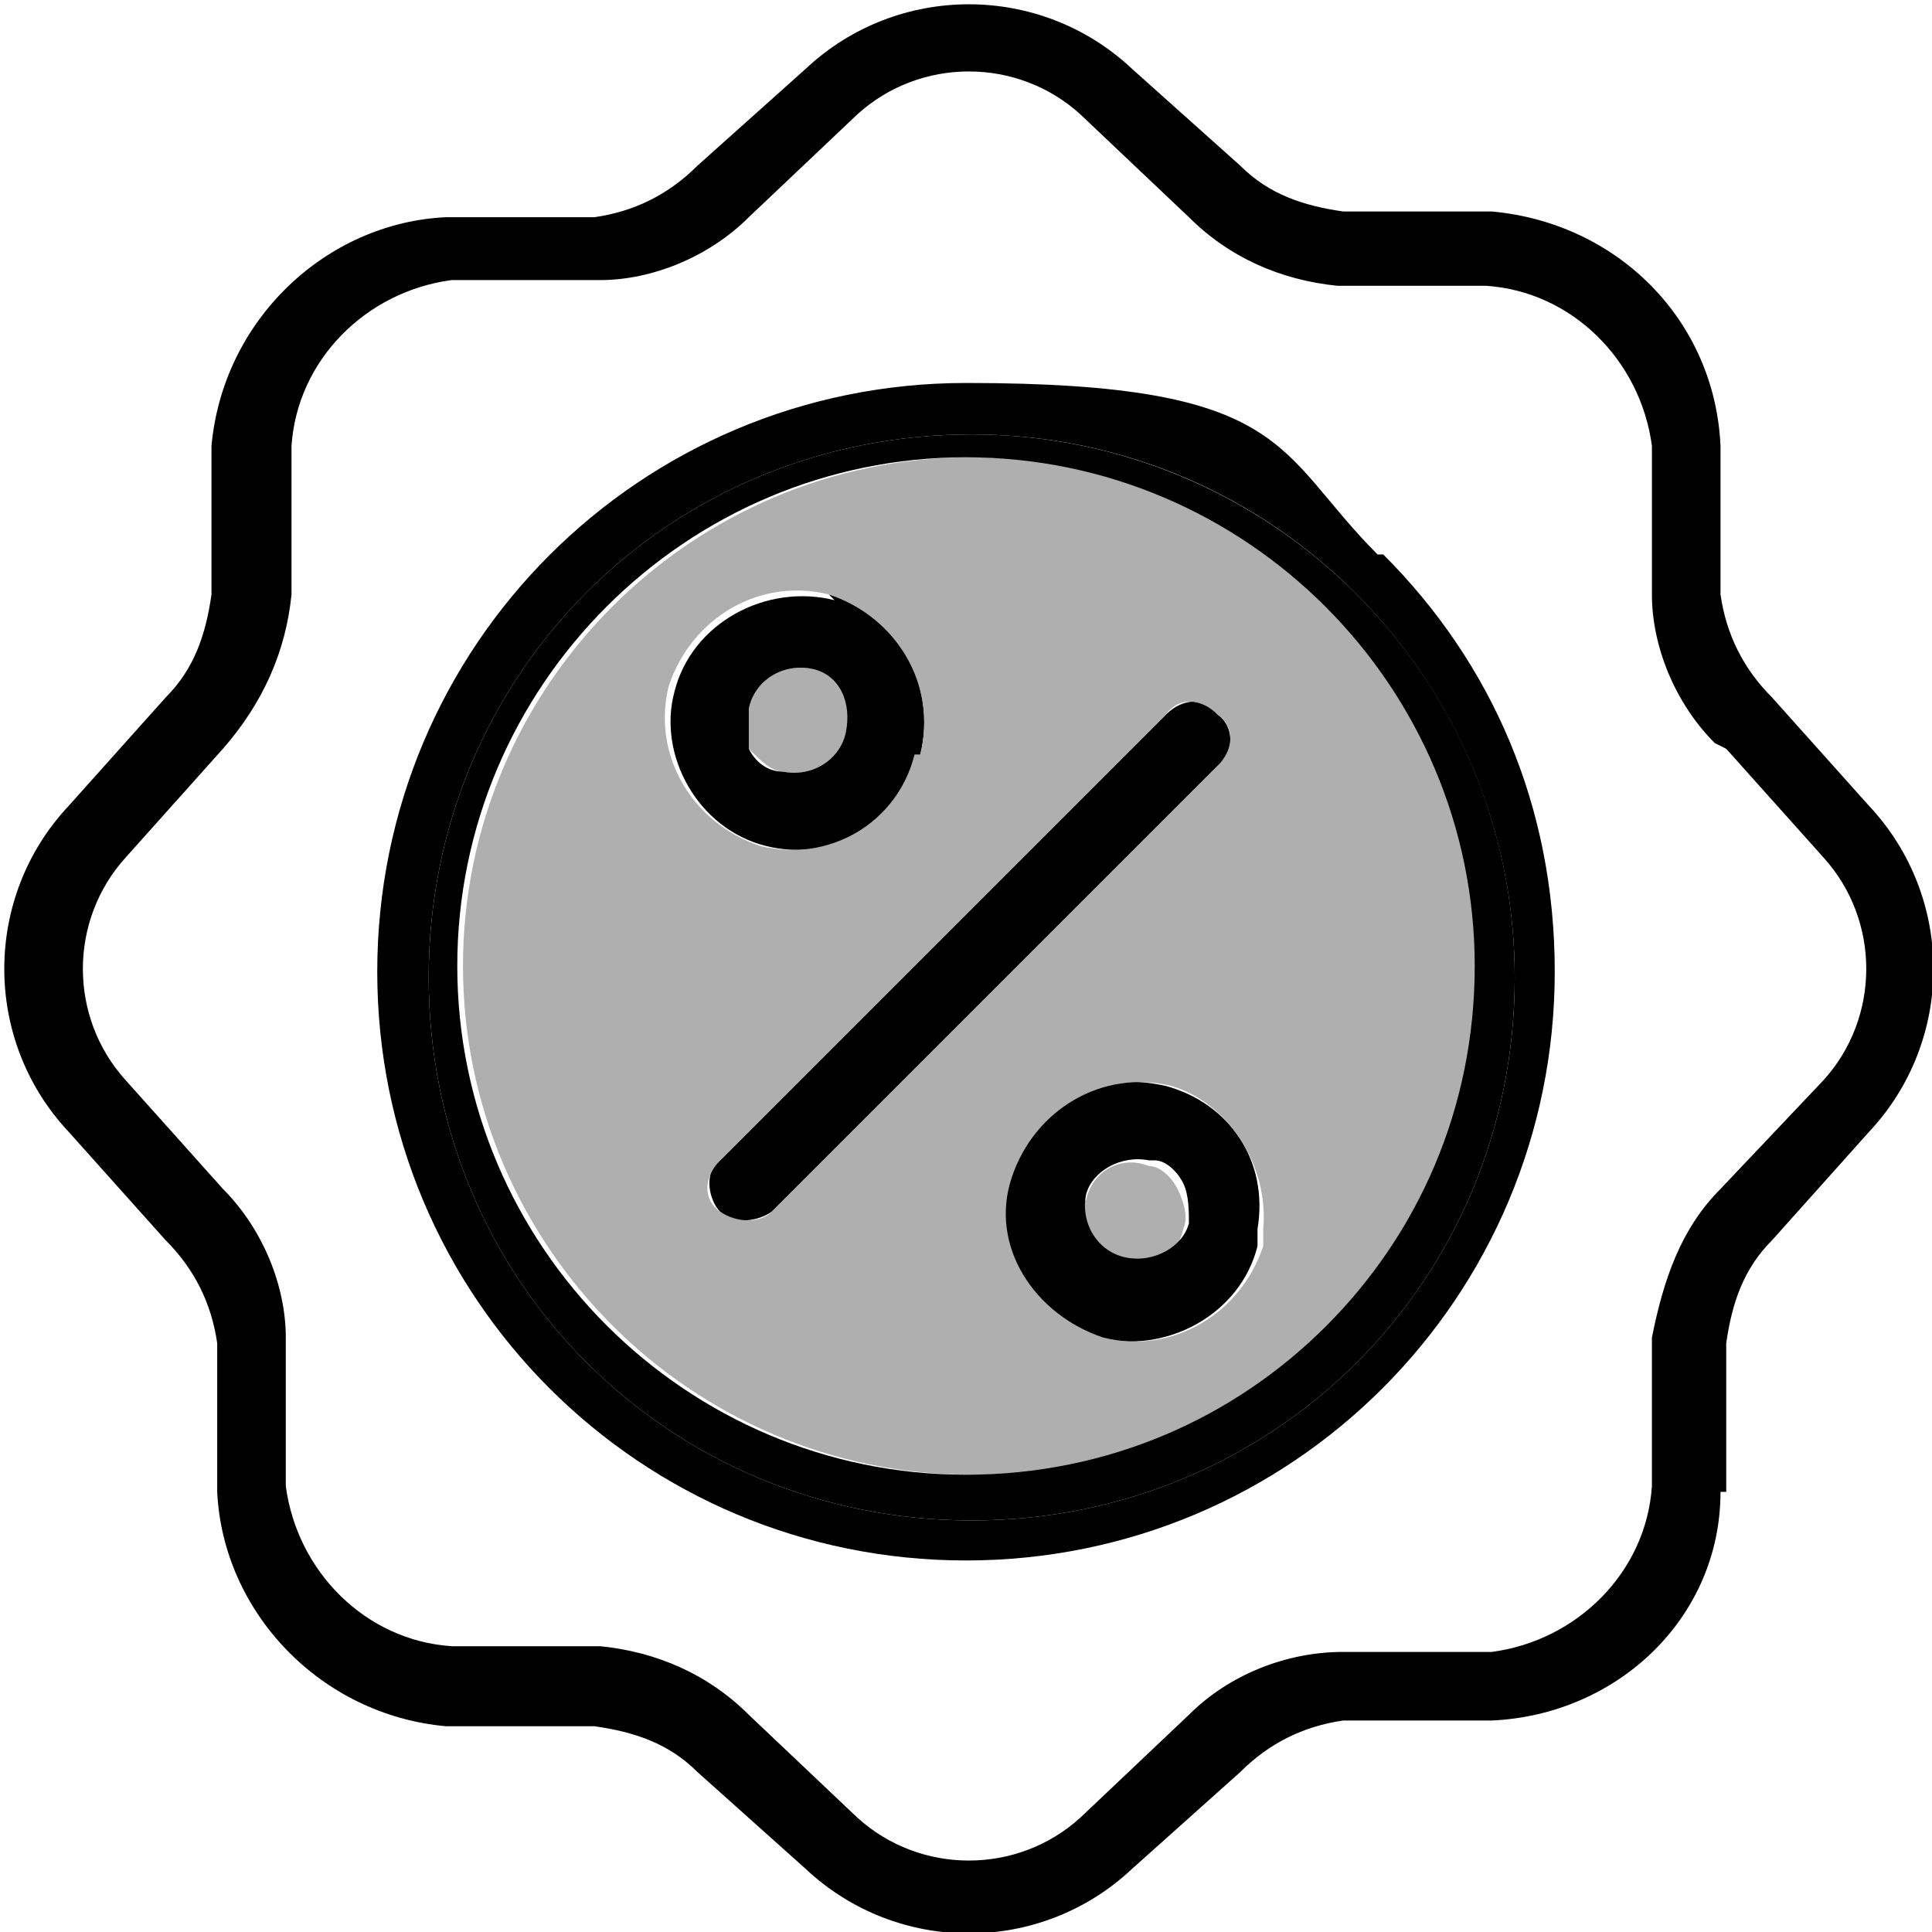
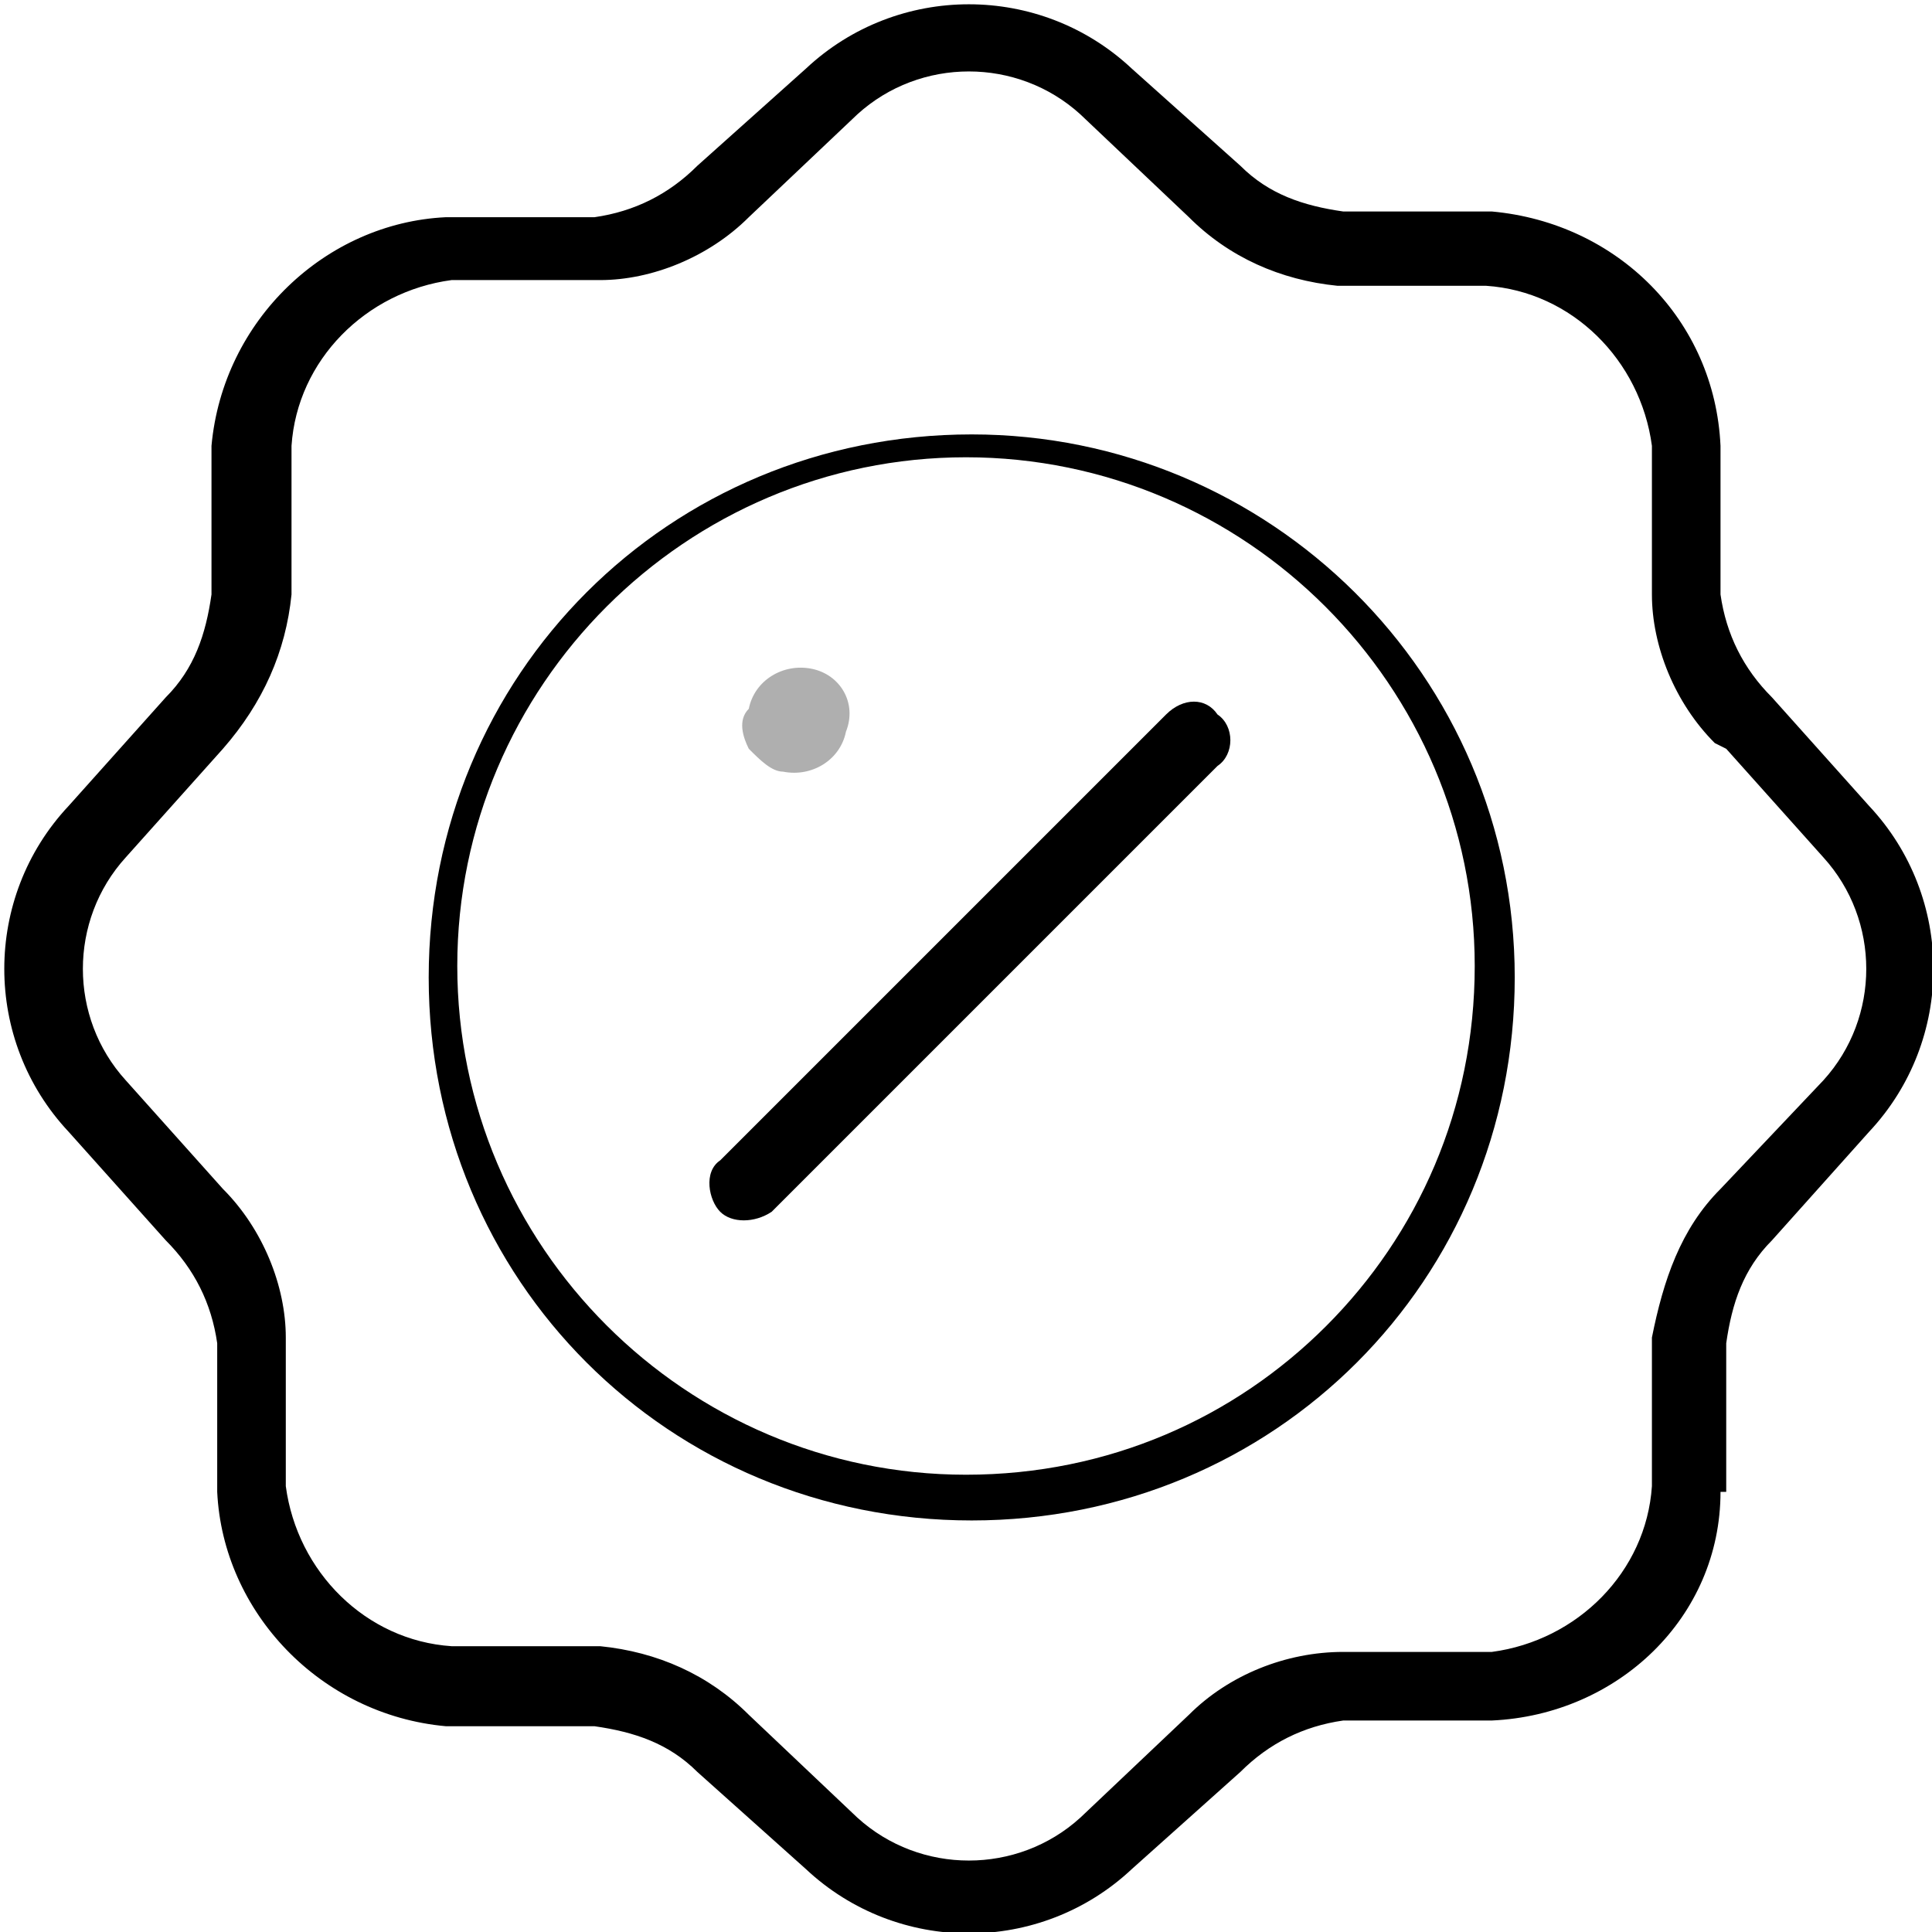
<svg xmlns="http://www.w3.org/2000/svg" viewBox="0 0 33.8 33.8">
  <defs>
    <style>      .cls-1 {        fill: #afafaf;      }    </style>
  </defs>
  <g>
    <g id="Capa_1">
      <g id="icono-descuentos-exclusivos">
        <g>
-           <path class="cls-1" d="M19,21c.1-.5.6-.8,1.1-.6.2,0,.4.2.5.4.1.2.2.5.1.7-.1.5-.6.8-1.1.6s-.8-.6-.7-1.1Z" />
-           <path d="M22,21.8c-.3,1.2-1.6,1.9-2.8,1.6-1.2-.3-1.9-1.5-1.6-2.8s1.5-1.9,2.8-1.6c1.1.3,1.8,1.3,1.6,2.5,0,.1,0,.2,0,.3ZM20.1,20.3c-.5-.1-1,.2-1.1.6-.1.5.2,1,.7,1.1s1-.2,1.1-.6c0-.2,0-.5-.1-.7-.1-.2-.3-.4-.5-.4Z" />
          <path class="cls-1" d="M14.2,11.7c.5.1.8.6.6,1.1-.1.5-.6.8-1.1.7-.2,0-.4-.2-.6-.4-.1-.2-.2-.5,0-.7.1-.5.6-.8,1.1-.7Z" />
          <path d="M21.3,13.4l-7.8,7.8c-.3.2-.7.2-.9,0s-.3-.7,0-.9l7.8-7.8c.3-.3.7-.3.9,0,.3.2.3.7,0,.9Z" />
-           <path d="M13.1,12.4c0,.2,0,.5,0,.7.1.2.3.4.6.4.5.1,1-.2,1.1-.7.1-.5-.1-1-.6-1.1-.5-.1-1,.2-1.1.7ZM14.5,10.4c1.2.3,1.9,1.6,1.6,2.8-.3,1.2-1.5,1.9-2.7,1.6-1.2-.3-1.9-1.6-1.6-2.7h0c.3-1.2,1.6-1.9,2.8-1.6Z" />
-           <path class="cls-1" d="M16.1,13.2c.3-1.2-.4-2.4-1.6-2.8-1.2-.3-2.4.4-2.8,1.6h0c-.3,1.2.4,2.4,1.6,2.8,1.2.3,2.4-.4,2.7-1.6ZM20.4,12.5l-7.8,7.8c-.3.3-.3.7,0,.9s.7.2.9,0l7.8-7.8c.3-.3.3-.7,0-.9-.3-.3-.7-.3-.9,0ZM19.3,23.4c1.2.3,2.4-.4,2.8-1.6,0,0,0-.2,0-.3.1-1.1-.6-2.2-1.6-2.5-1.2-.3-2.4.4-2.8,1.6s.4,2.4,1.6,2.8ZM25.9,16.9c0,2.5-1,4.7-2.6,6.3-1.6,1.6-3.8,2.6-6.3,2.6-4.9,0-8.9-4-8.9-8.9s4-8.9,8.9-8.9,8.9,4,8.9,8.9Z" />
          <path d="M23.2,23.2c1.6-1.6,2.6-3.8,2.6-6.3,0-4.9-4-8.9-8.9-8.9s-8.9,4-8.9,8.9,4,8.9,8.9,8.9c2.5,0,4.7-1,6.3-2.6ZM17,7.6c5.2,0,9.5,4.2,9.5,9.5s-4.2,9.5-9.5,9.5-9.5-4.2-9.5-9.5,4.2-9.5,9.5-9.5Z" />
-           <path d="M26.5,17.1c0-5.2-4.2-9.5-9.5-9.5s-9.5,4.2-9.5,9.5,4.2,9.5,9.5,9.5,9.5-4.2,9.5-9.5ZM24.2,9.7c1.9,1.9,3,4.4,3,7.3,0,5.7-4.6,10.3-10.3,10.3s-10.3-4.6-10.3-10.3,4.6-10.3,10.3-10.3,5.4,1.2,7.2,3Z" />
          <path d="M30.1,26.1c0,2.2-1.8,3.9-4,4h-2.6c-.7.1-1.3.4-1.8.9l-1.9,1.7c-1.6,1.5-4.1,1.5-5.7,0l-1.9-1.7c-.5-.5-1.1-.7-1.8-.8h-2.6c-2.2-.2-3.9-2-4-4.1v-2.6c-.1-.7-.4-1.3-.9-1.8l-1.7-1.9c-1.5-1.6-1.5-4.1,0-5.7l1.7-1.9c.5-.5.7-1.1.8-1.8v-2.6c.2-2.2,2-3.9,4.1-4h2.6c.7-.1,1.3-.4,1.8-.9l1.9-1.7c1.6-1.5,4.1-1.5,5.7,0l1.9,1.7c.5.5,1.1.7,1.8.8h2.6c2.2.2,3.9,1.9,4,4.1v2.6c.1.7.4,1.3.9,1.8l1.7,1.9c1.5,1.6,1.5,4.1,0,5.7l-1.7,1.9c-.5.5-.7,1.1-.8,1.8v2.6ZM30,13c-.7-.7-1.1-1.7-1.1-2.6v-2.6c-.2-1.5-1.4-2.7-2.9-2.8h-2.6c-1-.1-1.9-.5-2.6-1.2l-1.9-1.8c-1.1-1-2.8-1-3.9,0l-1.9,1.8c-.7.7-1.7,1.1-2.6,1.1h-2.6c-1.5.2-2.7,1.4-2.8,2.9v2.6c-.1,1-.5,1.9-1.2,2.7l-1.7,1.9c-1,1.1-1,2.8,0,3.9l1.7,1.9c.7.7,1.1,1.7,1.1,2.6v2.6c.2,1.5,1.4,2.7,2.9,2.8h2.6c1,.1,1.9.5,2.6,1.2l1.9,1.8c1.1,1,2.8,1,3.9,0l1.9-1.8c.7-.7,1.7-1.1,2.7-1.1h2.6c1.5-.2,2.7-1.4,2.8-2.9v-2.6c.2-1,.5-1.9,1.2-2.6l1.8-1.9c1-1.1,1-2.8,0-3.9l-1.7-1.9Z" />
        </g>
      </g>
    </g>
  </g>
</svg>